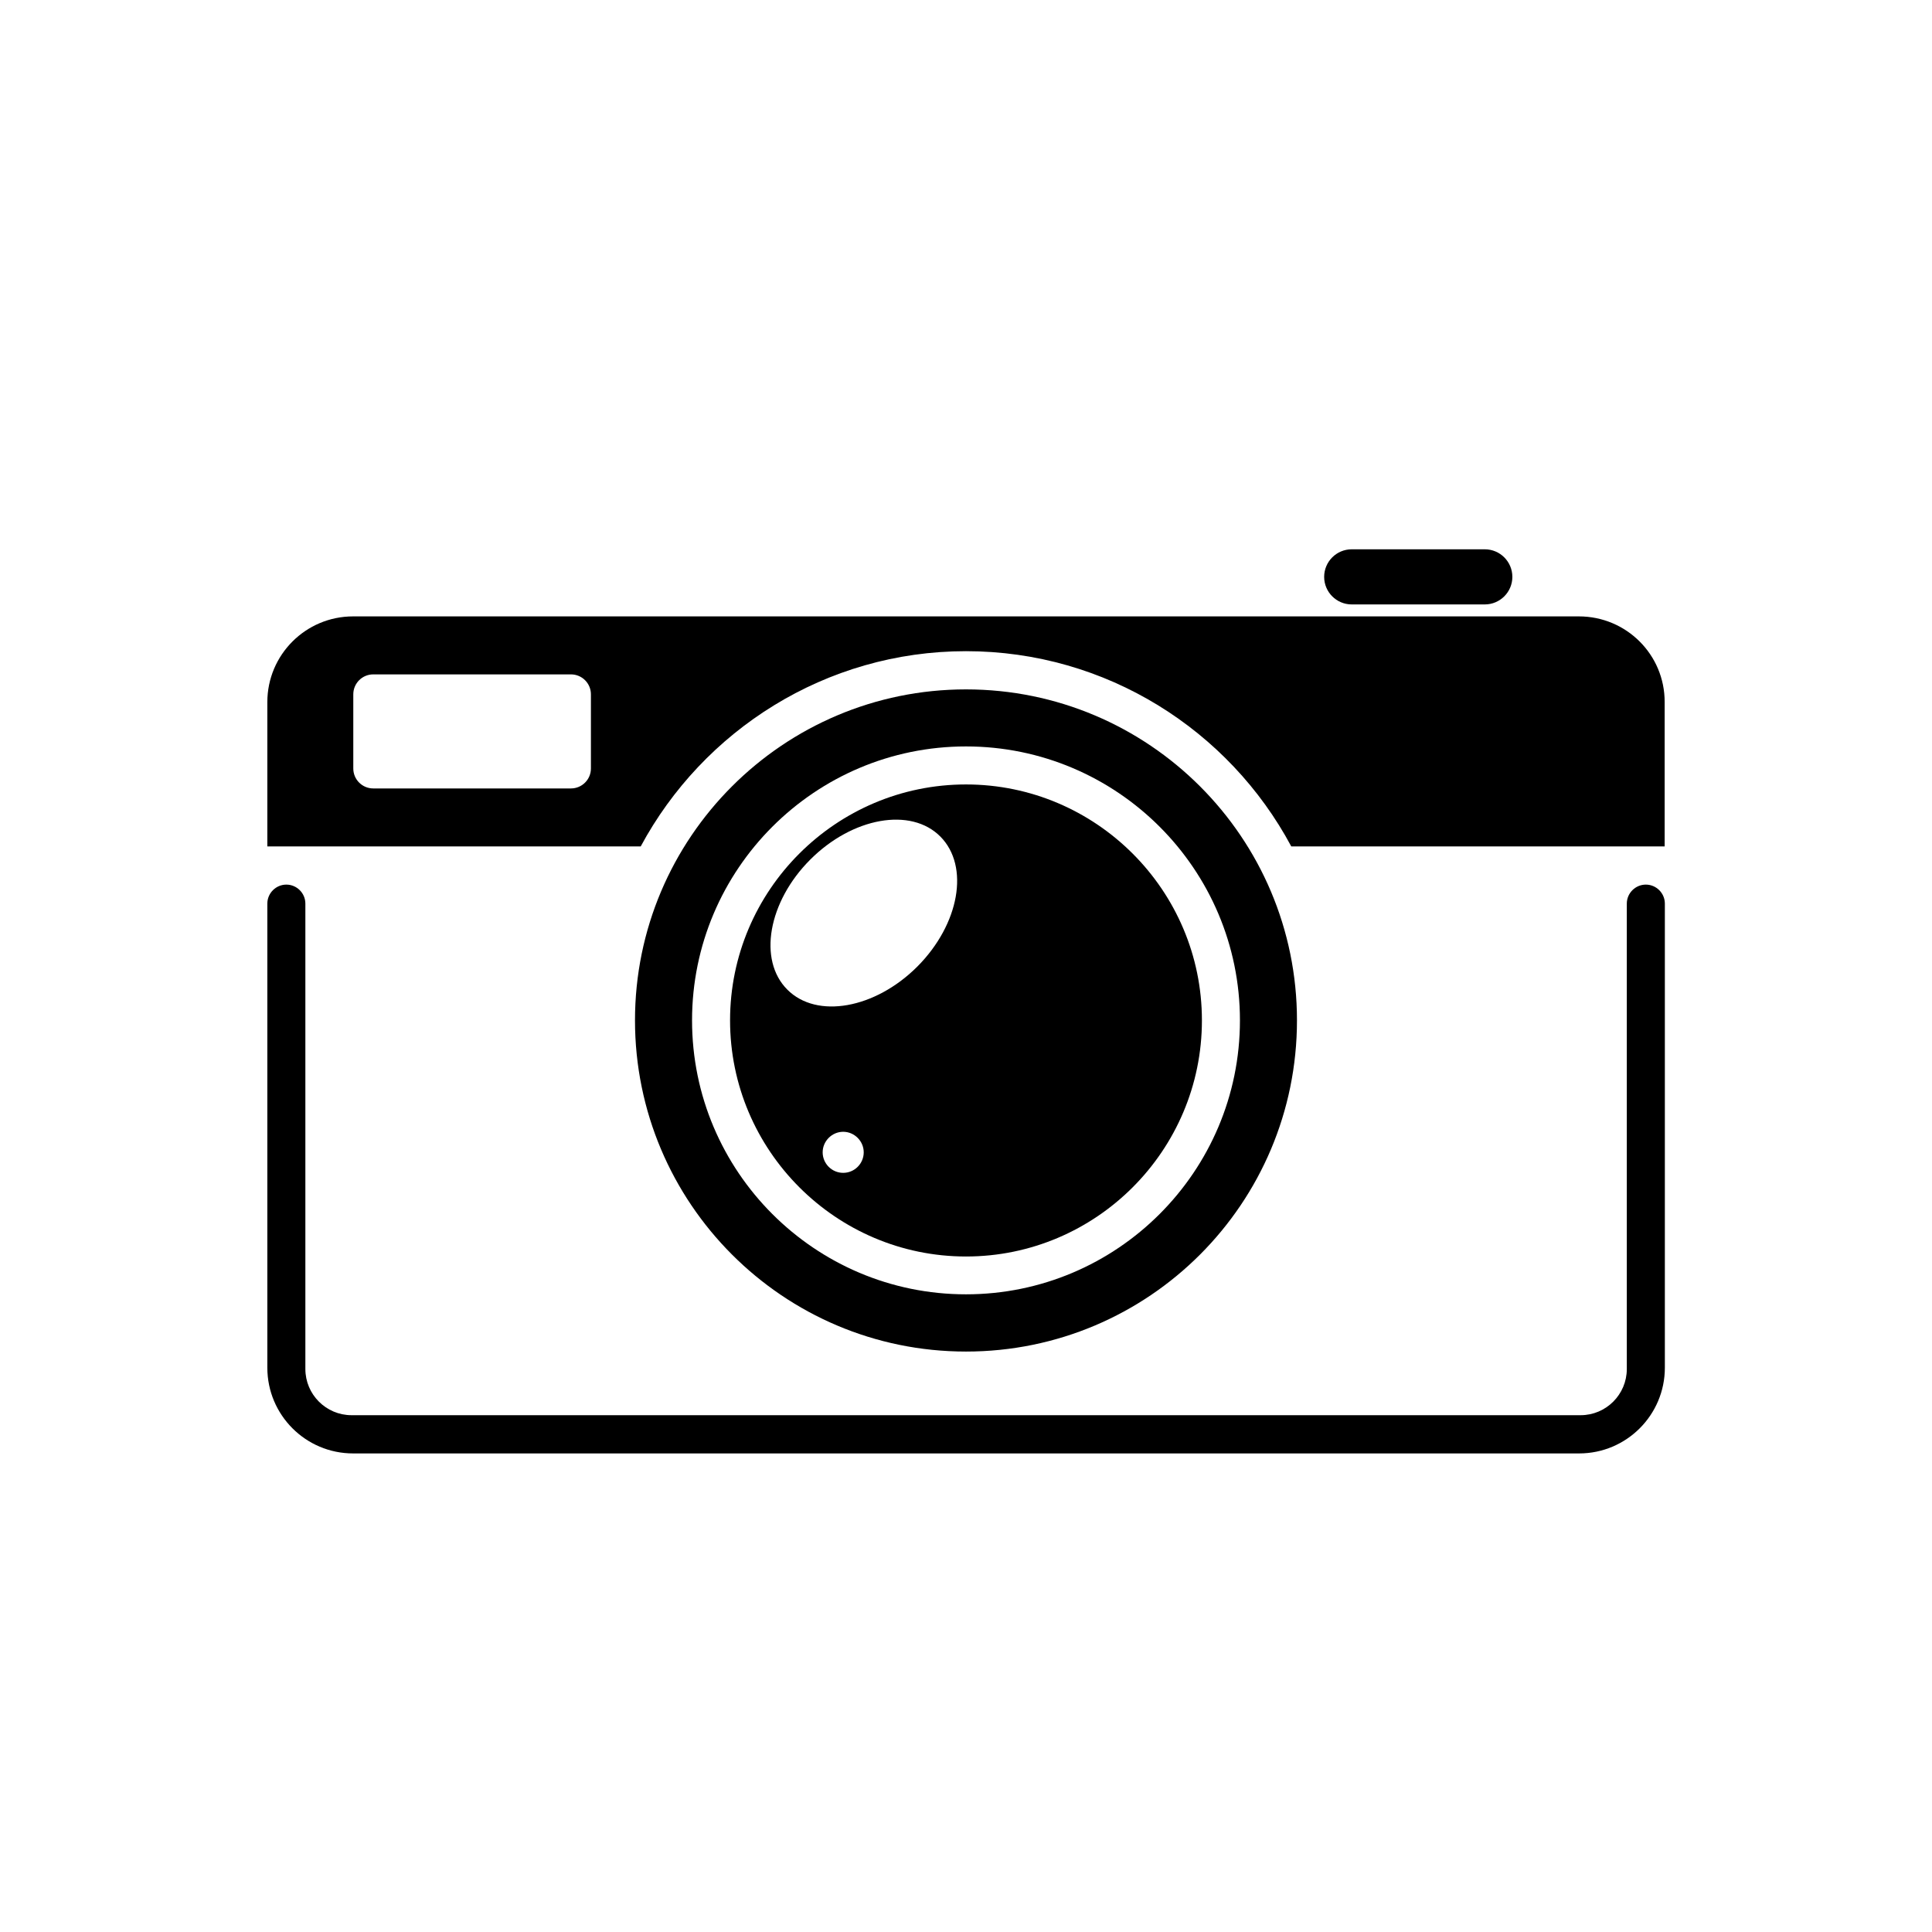
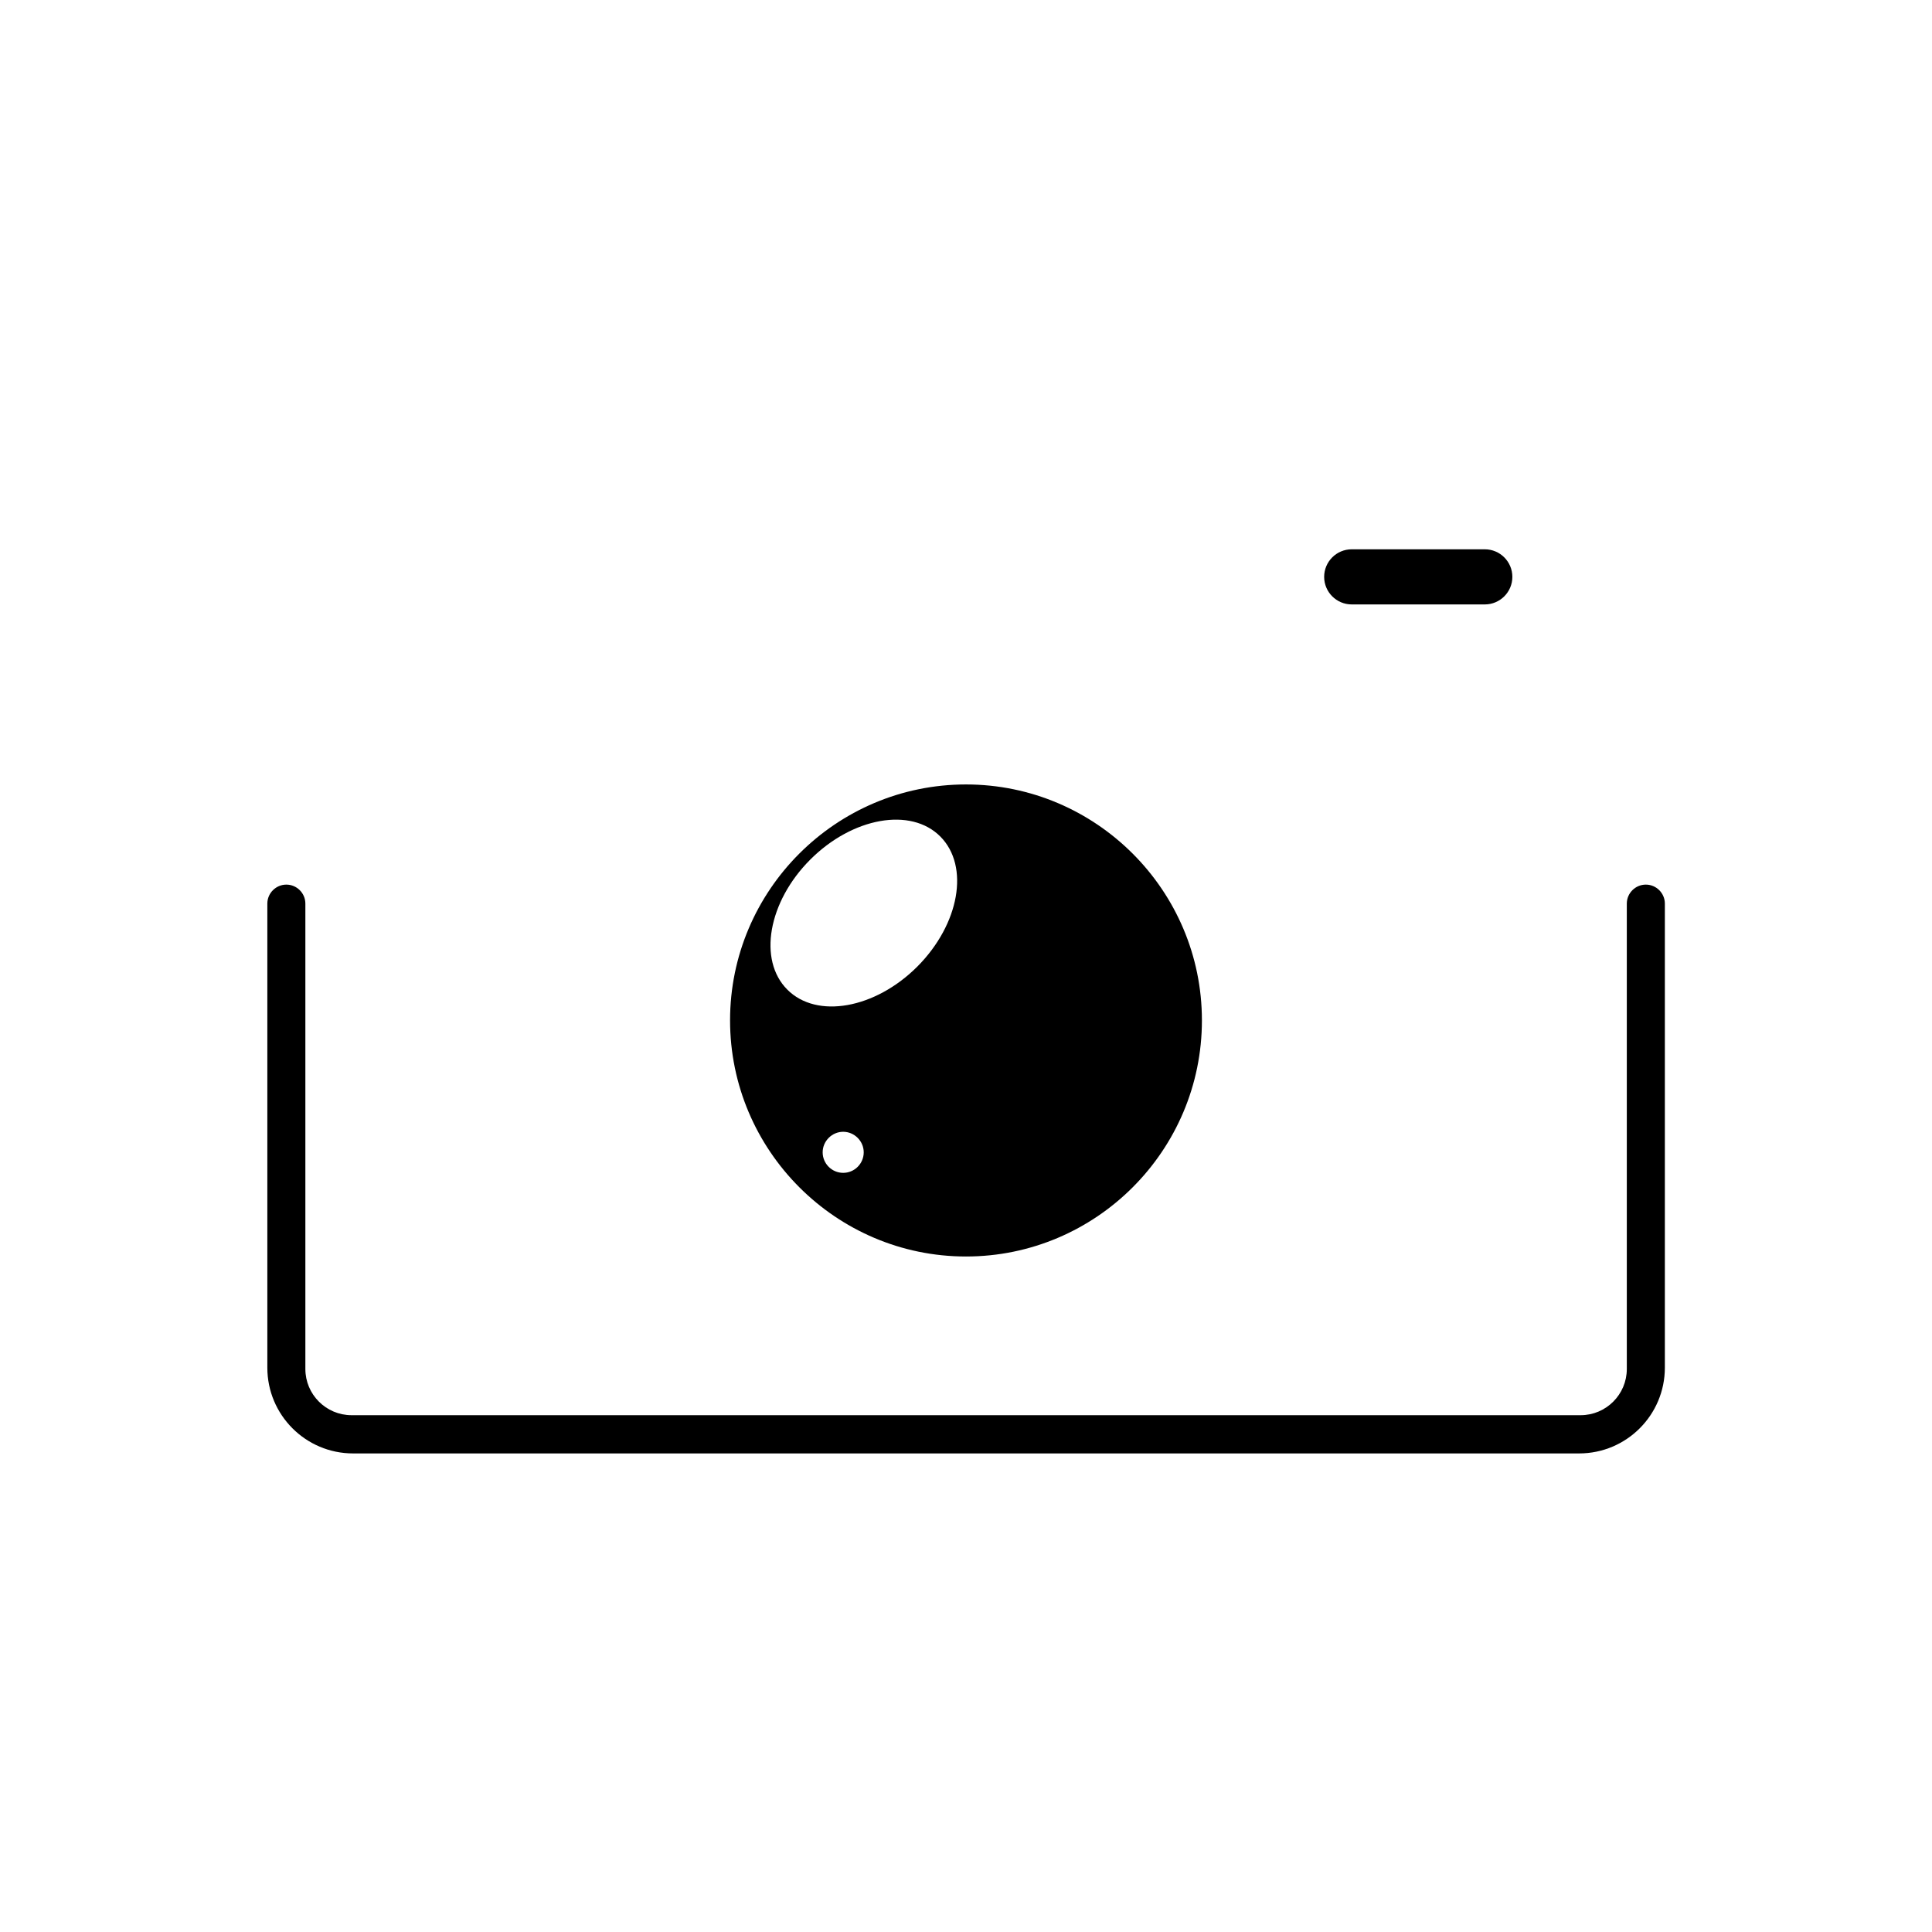
<svg xmlns="http://www.w3.org/2000/svg" fill="#000000" width="800px" height="800px" version="1.1" viewBox="144 144 512 512">
  <g>
    <path d="m502.22 304.18h35.266c4.031 0 7.305-3.273 7.305-7.305s-3.273-7.305-7.305-7.305h-35.266c-4.031 0-7.305 3.273-7.305 7.305 0 4.027 3.273 7.305 7.305 7.305z" />
-     <path d="m487.71 414.41c0-48.465-39.297-87.715-87.715-87.715-48.418 0-87.715 39.297-87.715 87.715 0.004 48.418 39.25 87.766 87.719 87.766 48.465 0 87.711-39.297 87.711-87.766zm-160.31 0c0-40.055 32.547-72.598 72.598-72.598 40.055 0 72.598 32.547 72.598 72.598 0 40.055-32.547 72.598-72.598 72.598-40.051 0.004-72.598-32.543-72.598-72.598z" />
    <path d="m462.52 414.41c0-34.461-28.062-62.523-62.523-62.523-34.461 0-62.523 28.062-62.523 62.523 0.004 34.461 28.066 62.574 62.527 62.574s62.52-28.062 62.52-62.574zm-95.066 40.406c-3.023 0-5.441-2.469-5.441-5.441s2.469-5.441 5.441-5.441 5.441 2.469 5.441 5.441-2.418 5.441-5.441 5.441zm19.648-54.664c-11.184 11.184-26.652 13.957-34.461 6.098-7.809-7.809-5.09-23.277 6.098-34.461 11.184-11.184 26.652-13.957 34.461-6.098 7.809 7.859 5.086 23.227-6.098 34.461z" />
-     <path d="m562.43 307.35h-324.86c-12.543 0-22.723 10.176-22.723 22.723v38.238h98.949c16.523-30.73 48.969-51.742 86.203-51.742 37.23 0 69.727 20.957 86.203 51.742h98.949v-38.238c0.047-12.547-10.129-22.723-22.727-22.723zm-261.83 40.305c0 2.922-2.367 5.289-5.289 5.289h-52.395c-2.922 0-5.289-2.367-5.289-5.289v-19.648c0-2.922 2.367-5.289 5.289-5.289h52.395c2.922 0 5.289 2.367 5.289 5.289z" />
    <path d="m580.16 378.43c-2.769 0-5.039 2.266-5.039 5.039v123.33c0 6.75-5.492 12.242-12.242 12.242h-325.71c-6.75 0-12.242-5.492-12.242-12.242v-123.33c0-2.769-2.266-5.039-5.039-5.039-2.769 0-5.039 2.266-5.039 5.039v122.98c0 12.543 10.176 22.723 22.723 22.723h324.91c12.543 0 22.723-10.176 22.723-22.723v-122.98c0-2.769-2.266-5.039-5.039-5.039z" />
  </g>
</svg>